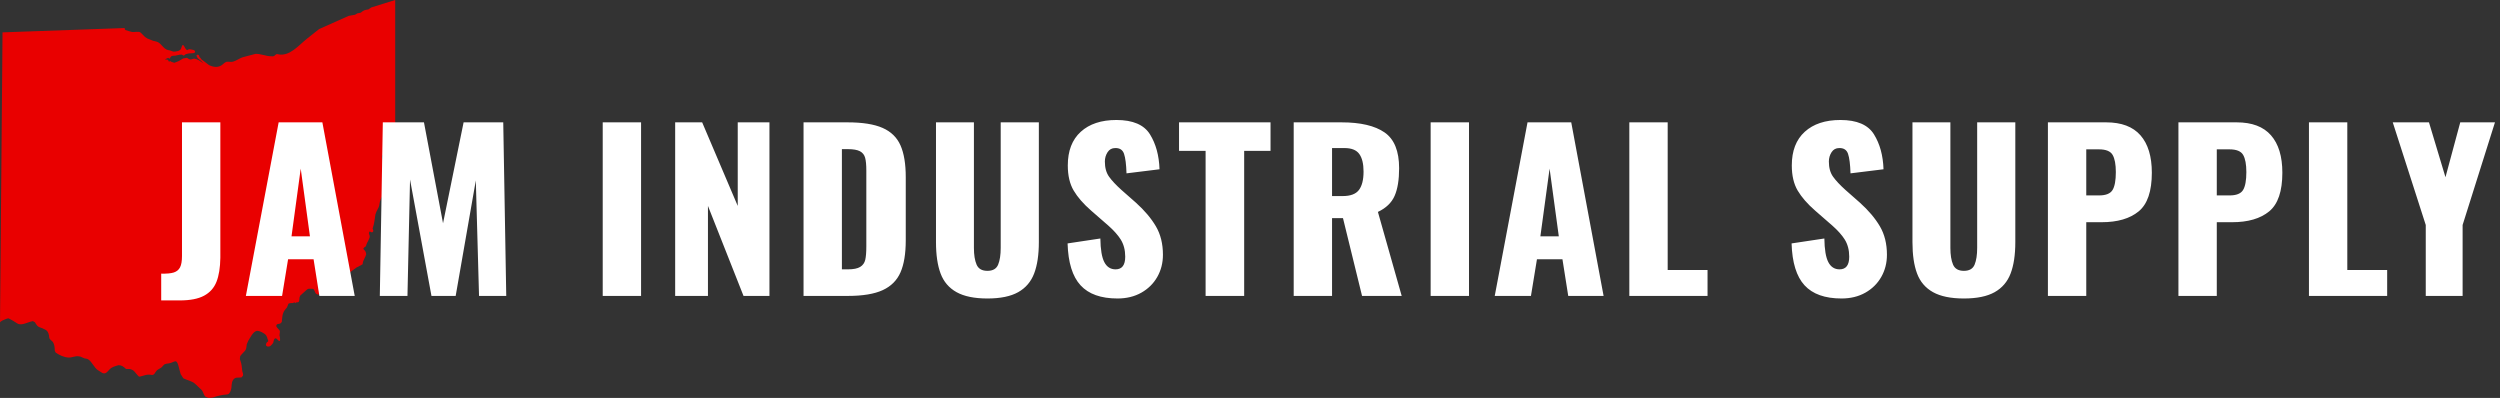
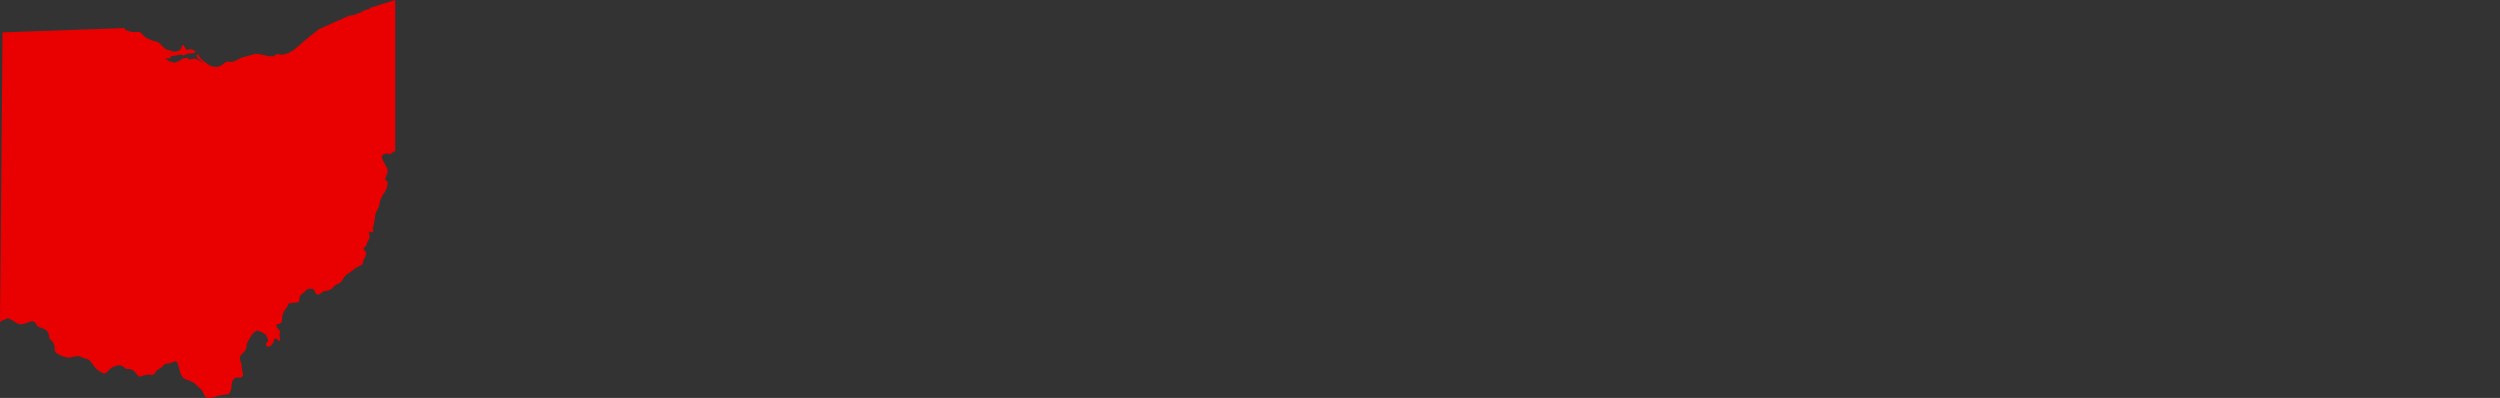
<svg xmlns="http://www.w3.org/2000/svg" width="245px" height="39px" viewBox="0 0 245 39" version="1.1">
  <rect x="0" y="0" width="245" height="39" fill="#333333" stroke="none" />
  <title>Group 5</title>
  <desc>Created with Sketch.</desc>
  <g id="Symbols" stroke="none" stroke-width="1" fill="none" fill-rule="evenodd">
    <g id="Header" transform="translate(-607, -169)">
      <g id="Group-5" transform="translate(607, 169)">
        <path d="M36.098,0.925 C35.754,0.971 35.652,1.003 35.4,1.205 L35.347,1.248 L35.022,1.31 L34.795,1.446 L34.175,1.553 L31.274,2.849 C30.881,3.16 30.489,3.474 30.094,3.784 C29.276,4.426 28.38,5.585 27.219,5.313 L27.14,5.294 L27.039,5.34 L26.858,5.491 L26.741,5.522 C26.741,5.522 26.513,5.513 26.513,5.513 C26.004,5.492 25.567,5.266 25.043,5.279 C25.043,5.279 23.859,5.59 23.85,5.593 C23.457,5.696 23.149,5.989 22.743,6.061 C22.587,6.089 22.273,6.002 22.142,6.082 L21.993,6.166 C21.993,6.166 21.866,6.28 21.866,6.28 C21.441,6.661 20.961,6.604 20.492,6.385 L19.863,5.908 L19.778,5.859 L19.618,5.648 L19.554,5.607 L19.472,5.361 L19.408,5.411 L19.345,5.342 L19.248,5.453 L19.366,5.692 L19.743,6.003 L19.929,6.204 L19.496,5.912 L19.257,5.797 L19.031,5.75 L18.924,5.762 L18.783,5.813 L18.697,5.826 L18.574,5.815 L18.505,5.782 L18.322,5.668 L17.949,5.728 L17.503,5.992 L17.08,6.154 L16.777,6.051 L16.696,5.986 L16.594,6.03 L16.512,6.003 L16.478,5.867 L16.39,5.845 L16.153,5.826 L16.3,5.753 L16.329,5.74 L16.478,5.668 L16.6,5.75 L16.664,5.706 L16.709,5.605 L16.777,5.522 L16.862,5.487 L16.953,5.466 L17.182,5.453 L17.604,5.362 L17.804,5.35 L18.014,5.453 L18.21,5.306 C18.21,5.306 18.504,5.238 18.512,5.236 C18.639,5.206 19.032,5.265 19.101,5.129 C19.227,4.881 18.728,4.844 18.579,4.827 L18.486,4.839 L18.34,4.917 L18.268,4.868 L18.212,4.795 L18.17,4.756 C18.17,4.756 18.07,4.571 18.069,4.569 C17.864,4.191 17.815,4.6 17.751,4.739 L17.705,4.839 L17.59,4.938 L17.45,4.999 L17.147,5.06 L16.969,5.053 L16.656,4.943 C16.656,4.943 16.516,4.917 16.507,4.915 C15.972,4.818 15.823,4.191 15.312,4.07 L15.006,3.998 L14.446,3.776 L14.208,3.619 C14.208,3.619 13.796,3.21 13.789,3.202 C13.618,3.032 13.185,3.175 12.945,3.134 C12.722,3.095 12.497,3.002 12.279,2.939 L12.229,2.851 L12.222,2.748 C10.607,2.806 8.993,2.863 7.379,2.92 C5.798,2.976 4.218,3.032 2.637,3.087 C1.84,3.116 1.043,3.144 0.246,3.172 C0.234,4.666 0.224,6.16 0.21,7.654 C0.197,9.119 0.184,10.583 0.171,12.048 C0.157,13.49 0.147,14.932 0.135,16.374 C0.123,17.85 0.109,19.325 0.095,20.801 C0.081,22.271 0.071,23.741 0.058,25.211 C0.046,26.673 0.032,28.135 0.018,29.596 C0.012,30.27 0.006,30.943 1.98951966e-13,31.616 C0.003,31.482 0.464,31.305 0.565,31.268 C0.884,31.15 0.826,31.191 1.084,31.329 C1.084,31.329 1.216,31.399 1.217,31.399 C1.637,31.623 1.758,31.879 2.29,31.749 C2.614,31.67 2.889,31.53 3.22,31.469 L3.414,31.573 C3.414,31.573 3.541,31.771 3.541,31.771 C3.715,32.043 3.826,32.055 4.134,32.161 L4.514,32.347 L4.649,32.482 L4.744,32.663 L4.798,32.861 L4.817,33.048 L4.861,33.197 L4.968,33.317 L5.09,33.419 L5.186,33.522 L5.271,33.698 L5.327,33.89 L5.359,34.108 L5.369,34.365 C5.369,34.365 5.454,34.551 5.454,34.551 C5.812,34.8 6.267,35.015 6.712,35.04 C7.02,35.058 7.378,34.876 7.659,34.914 L7.872,34.943 C7.872,34.943 8.197,35.086 8.233,35.101 C8.35,35.153 8.518,35.138 8.625,35.205 C9.044,35.466 9.196,36.024 9.625,36.296 C9.625,36.296 9.978,36.52 9.981,36.522 C10.32,36.737 10.523,36.426 10.716,36.222 C10.971,35.952 11.245,35.897 11.602,35.789 L11.801,35.807 L11.987,35.877 L12.158,35.987 L12.306,36.123 L12.388,36.165 C12.388,36.165 12.708,36.159 12.708,36.159 C13.164,36.263 13.203,36.479 13.486,36.774 L13.598,36.889 C13.598,36.889 13.666,36.917 13.667,36.917 C14.166,36.808 14.351,36.652 14.857,36.74 C15.135,36.788 15.2,36.477 15.345,36.328 C15.503,36.166 15.698,36.122 15.864,35.974 L15.989,35.826 L16.132,35.698 L16.318,35.643 C16.318,35.643 16.544,35.611 16.547,35.611 C17.052,35.54 17.272,35.098 17.471,35.795 C17.553,36.081 17.618,36.379 17.708,36.668 L17.97,37.076 C18.325,37.261 18.831,37.34 19.127,37.619 L19.775,38.233 L19.867,38.384 L20.017,38.726 L20.107,38.852 L20.109,38.86 L20.436,39 L20.83,38.961 C21.331,38.793 21.74,38.695 22.264,38.655 L22.426,38.596 L22.556,38.411 C22.556,38.411 22.626,38.224 22.626,38.223 C22.74,37.913 22.645,37.525 22.842,37.236 C23.065,36.909 23.335,37.043 23.675,36.983 L23.813,36.807 C23.813,36.807 23.821,36.7 23.821,36.7 C23.828,36.601 23.757,36.479 23.743,36.372 C23.691,36 23.699,35.735 23.572,35.383 L23.505,35.2 C23.505,35.2 23.531,34.952 23.531,34.95 C23.548,34.793 24.009,34.449 24.091,34.243 C24.153,34.086 24.159,33.909 24.182,33.741 L24.323,33.412 C24.505,33.12 24.785,32.506 25.16,32.426 C25.382,32.379 25.993,32.682 26.096,32.891 L26.178,33.06 L26.22,33.23 L26.253,33.288 L26.273,33.344 L26.282,33.416 L26.262,33.478 L26.218,33.507 L26.175,33.525 C26.175,33.525 26.154,33.555 26.153,33.555 C25.917,33.884 26.193,34.057 26.491,33.913 L26.666,33.74 L26.773,33.588 L26.842,33.332 L26.898,33.204 L26.991,33.15 L27.102,33.187 C27.102,33.187 27.232,33.318 27.256,33.342 C27.559,33.648 27.426,32.975 27.39,32.864 C27.39,32.864 27.434,32.478 27.434,32.478 C27.415,32.274 27.062,32.127 27.078,31.927 C27.099,31.657 27.417,31.818 27.549,31.634 L27.62,31.534 C27.62,31.534 27.639,31.295 27.64,31.289 C27.682,30.758 27.759,30.521 28.128,30.12 L28.269,29.756 L28.45,29.706 L28.673,29.7 L28.869,29.63 L28.931,29.71 C28.931,29.71 28.997,29.656 29.002,29.652 C29.074,29.594 29.188,29.669 29.275,29.579 C29.349,29.502 29.335,29.257 29.35,29.16 L29.422,28.969 L30.1,28.362 L30.243,28.297 C30.243,28.297 30.619,28.301 30.625,28.301 C30.827,28.302 30.842,28.68 30.971,28.779 C31.247,28.992 31.407,28.78 31.619,28.595 L31.803,28.528 L31.988,28.509 L32.188,28.457 L32.368,28.385 L32.504,28.301 L32.759,28.039 C32.759,28.039 32.919,27.915 32.921,27.913 C33.068,27.799 33.245,27.806 33.393,27.663 C33.603,27.462 33.67,27.144 33.912,26.967 L34.913,26.232 L35.532,25.901 C35.532,25.901 35.547,25.8 35.549,25.791 C35.6,25.452 35.817,25.223 35.889,24.911 C35.889,24.911 35.86,24.77 35.859,24.767 C35.786,24.412 35.354,24.446 35.841,24.152 L35.889,24.041 C35.936,23.773 36.297,23.341 36.226,23.098 L36.179,22.973 L36.151,22.86 L36.192,22.694 L36.287,22.706 L36.407,22.767 L36.521,22.753 L36.583,22.646 L36.572,22.544 L36.534,22.454 C36.534,22.454 36.521,22.383 36.521,22.382 C36.686,21.918 36.713,21.486 36.792,21.01 L36.89,20.743 L37.084,20.363 L37.161,20.166 L37.225,19.779 L37.31,19.529 L37.499,19.101 C37.499,19.101 37.581,19.018 37.584,19.015 C37.761,18.837 38.289,17.667 37.754,17.67 C37.673,17.671 37.929,17.038 37.951,16.988 L37.995,16.741 L37.964,16.583 C37.964,16.583 37.886,16.392 37.884,16.388 C37.658,15.835 36.893,15.076 38.033,15.042 L38.187,15.123 L38.589,14.857 L38.729,14.821 L38.729,0 L36.386,0.73 C36.386,0.73 36.098,0.925 36.098,0.925" id="Fill-1" fill="#E90000" />
-         <path d="M15.798,26.816 C16.344,26.83 16.757,26.792 17.037,26.701 C17.317,26.609 17.52,26.442 17.646,26.197 C17.772,25.951 17.835,25.584 17.835,25.094 L17.835,11.99 L21.594,11.99 L21.594,25.262 C21.58,26.228 21.454,27.012 21.216,27.614 C20.978,28.216 20.572,28.671 19.998,28.979 C19.424,29.287 18.633,29.441 17.625,29.441 L15.798,29.441 L15.798,26.816 Z M27.308,11.99 L31.592,11.99 L34.763,29 L31.298,29 L30.731,25.409 L28.232,25.409 L27.644,29 L24.095,29 L27.308,11.99 Z M30.374,23.162 L29.471,16.526 L28.568,23.162 L30.374,23.162 Z M37.516,11.99 L41.548,11.99 L43.417,21.881 L45.433,11.99 L49.318,11.99 L49.612,29 L46.945,29 L46.63,17.681 L44.656,29 L42.283,29 L40.183,17.597 L39.931,29 L37.222,29 L37.516,11.99 Z M59.066,11.99 L62.825,11.99 L62.825,29 L59.066,29 L59.066,11.99 Z M66.166,11.99 L68.812,11.99 L72.298,20.18 L72.298,11.99 L75.406,11.99 L75.406,29 L72.865,29 L69.379,20.18 L69.379,29 L66.166,29 L66.166,11.99 Z M78.747,11.99 L83.052,11.99 C84.522,11.99 85.67,12.172 86.496,12.536 C87.322,12.9 87.906,13.47 88.249,14.248 C88.593,15.025 88.764,16.064 88.764,17.366 L88.764,23.54 C88.764,24.856 88.593,25.906 88.249,26.69 C87.906,27.474 87.326,28.055 86.507,28.433 C85.687,28.811 84.55,29 83.094,29 L78.747,29 L78.747,11.99 Z M83.094,26.396 C83.64,26.396 84.042,26.316 84.302,26.154 C84.561,25.993 84.725,25.763 84.795,25.462 C84.865,25.16 84.9,24.716 84.9,24.128 L84.9,16.715 C84.9,16.169 84.862,15.753 84.784,15.466 C84.707,15.178 84.54,14.965 84.281,14.825 C84.021,14.685 83.619,14.615 83.073,14.615 L82.506,14.615 L82.506,26.396 L83.094,26.396 Z M96.767,29.252 C95.493,29.252 94.485,29.046 93.743,28.633 C93.001,28.219 92.48,27.611 92.178,26.805 C91.877,26 91.727,24.975 91.727,23.729 L91.727,11.99 L95.444,11.99 L95.444,24.296 C95.444,24.982 95.531,25.528 95.707,25.934 C95.882,26.34 96.235,26.543 96.767,26.543 C97.299,26.543 97.649,26.34 97.817,25.934 C97.985,25.528 98.069,24.982 98.069,24.296 L98.069,11.99 L101.807,11.99 L101.807,23.729 C101.807,24.975 101.653,26 101.345,26.805 C101.037,27.611 100.516,28.219 99.781,28.633 C99.045,29.046 98.041,29.252 96.767,29.252 Z M109.516,29.252 C107.892,29.252 106.685,28.822 105.894,27.96 C105.102,27.099 104.679,25.731 104.623,23.855 L107.836,23.372 C107.85,24.45 107.979,25.223 108.225,25.692 C108.47,26.162 108.837,26.396 109.327,26.396 C109.957,26.396 110.272,25.983 110.272,25.157 C110.272,24.499 110.122,23.932 109.82,23.456 C109.557,23.039 109.162,22.596 108.636,22.126 L106.933,20.642 C106.177,19.984 105.607,19.33 105.222,18.678 C104.836,18.027 104.644,17.205 104.644,16.211 C104.644,14.783 105.067,13.684 105.915,12.914 C106.762,12.144 107.927,11.759 109.411,11.759 C111.021,11.759 112.116,12.228 112.698,13.166 C113.279,14.104 113.59,15.245 113.632,16.589 L110.398,16.988 C110.37,16.106 110.29,15.469 110.156,15.077 C110.023,14.685 109.733,14.496 109.285,14.51 C108.963,14.51 108.715,14.646 108.54,14.919 C108.364,15.193 108.277,15.497 108.277,15.833 C108.277,16.435 108.413,16.928 108.686,17.314 C108.96,17.699 109.369,18.136 109.915,18.626 L111.322,19.865 C112.162,20.621 112.813,21.391 113.275,22.175 C113.737,22.959 113.968,23.89 113.968,24.968 C113.968,25.766 113.783,26.49 113.412,27.142 C113.04,27.793 112.519,28.307 111.847,28.685 C111.175,29.063 110.398,29.252 109.516,29.252 Z M118.149,14.783 L115.545,14.783 L115.545,11.99 L124.512,11.99 L124.512,14.783 L121.929,14.783 L121.929,29 L118.149,29 L118.149,14.783 Z M126.782,11.99 L131.465,11.99 C133.327,11.99 134.734,12.319 135.686,12.977 C136.638,13.635 137.114,14.804 137.114,16.484 C137.114,17.618 136.967,18.521 136.673,19.193 C136.379,19.865 135.833,20.39 135.035,20.768 L137.366,29 L133.481,29 L131.612,21.377 L130.541,21.377 L130.541,29 L126.782,29 L126.782,11.99 Z M131.591,19.214 C132.347,19.214 132.875,19.015 133.177,18.616 C133.478,18.216 133.628,17.618 133.628,16.82 C133.628,16.05 133.488,15.473 133.208,15.088 C132.928,14.702 132.445,14.51 131.759,14.51 L130.541,14.51 L130.541,19.214 L131.591,19.214 Z M140.203,11.99 L143.962,11.99 L143.962,29 L140.203,29 L140.203,11.99 Z M149.697,11.99 L153.981,11.99 L157.152,29 L153.687,29 L153.12,25.409 L150.621,25.409 L150.033,29 L146.484,29 L149.697,11.99 Z M152.763,23.162 L151.86,16.526 L150.957,23.162 L152.763,23.162 Z M159.674,11.99 L163.433,11.99 L163.433,26.459 L167.339,26.459 L167.339,29 L159.674,29 L159.674,11.99 Z M180.468,29.252 C178.844,29.252 177.637,28.822 176.845,27.96 C176.054,27.099 175.631,25.731 175.575,23.855 L178.788,23.372 C178.802,24.45 178.931,25.223 179.177,25.692 C179.422,26.162 179.789,26.396 180.279,26.396 C180.909,26.396 181.224,25.983 181.224,25.157 C181.224,24.499 181.074,23.932 180.773,23.456 C180.509,23.039 180.114,22.596 179.588,22.126 L177.885,20.642 C177.129,19.984 176.559,19.33 176.173,18.678 C175.788,18.027 175.596,17.205 175.596,16.211 C175.596,14.783 176.019,13.684 176.867,12.914 C177.714,12.144 178.879,11.759 180.363,11.759 C181.973,11.759 183.068,12.228 183.649,13.166 C184.231,14.104 184.542,15.245 184.584,16.589 L181.35,16.988 C181.322,16.106 181.242,15.469 181.108,15.077 C180.975,14.685 180.685,14.496 180.237,14.51 C179.915,14.51 179.667,14.646 179.492,14.919 C179.316,15.193 179.229,15.497 179.229,15.833 C179.229,16.435 179.365,16.928 179.638,17.314 C179.912,17.699 180.321,18.136 180.867,18.626 L182.274,19.865 C183.114,20.621 183.765,21.391 184.227,22.175 C184.689,22.959 184.92,23.89 184.92,24.968 C184.92,25.766 184.735,26.49 184.363,27.142 C183.992,27.793 183.471,28.307 182.799,28.685 C182.127,29.063 181.35,29.252 180.468,29.252 Z M192.461,29.252 C191.187,29.252 190.179,29.046 189.437,28.633 C188.695,28.219 188.174,27.611 187.873,26.805 C187.571,26 187.421,24.975 187.421,23.729 L187.421,11.99 L191.138,11.99 L191.138,24.296 C191.138,24.982 191.225,25.528 191.4,25.934 C191.576,26.34 191.929,26.543 192.461,26.543 C192.993,26.543 193.343,26.34 193.511,25.934 C193.679,25.528 193.763,24.982 193.763,24.296 L193.763,11.99 L197.501,11.99 L197.501,23.729 C197.501,24.975 197.347,26 197.039,26.805 C196.731,27.611 196.21,28.219 195.475,28.633 C194.739,29.046 193.735,29.252 192.461,29.252 Z M200.695,11.99 L206.407,11.99 C207.905,11.99 209.025,12.413 209.767,13.261 C210.509,14.108 210.88,15.329 210.88,16.925 C210.88,18.745 210.45,20.008 209.589,20.715 C208.727,21.423 207.52,21.776 205.966,21.776 L204.454,21.776 L204.454,29 L200.695,29 L200.695,11.99 Z M205.714,19.151 C206.372,19.151 206.809,18.976 207.026,18.626 C207.244,18.276 207.352,17.688 207.352,16.862 C207.352,16.106 207.247,15.546 207.037,15.182 C206.827,14.818 206.379,14.636 205.693,14.636 L204.454,14.636 L204.454,19.151 L205.714,19.151 Z M213.486,11.99 L219.198,11.99 C220.696,11.99 221.816,12.413 222.558,13.261 C223.3,14.108 223.671,15.329 223.671,16.925 C223.671,18.745 223.241,20.008 222.38,20.715 C221.518,21.423 220.311,21.776 218.757,21.776 L217.245,21.776 L217.245,29 L213.486,29 L213.486,11.99 Z M218.505,19.151 C219.163,19.151 219.6,18.976 219.817,18.626 C220.035,18.276 220.143,17.688 220.143,16.862 C220.143,16.106 220.038,15.546 219.828,15.182 C219.618,14.818 219.17,14.636 218.484,14.636 L217.245,14.636 L217.245,19.151 L218.505,19.151 Z M226.277,11.99 L230.036,11.99 L230.036,26.459 L233.942,26.459 L233.942,29 L226.277,29 L226.277,11.99 Z M237.724,22.049 L234.49,11.99 L238.039,11.99 L239.656,17.366 L241.105,11.99 L244.507,11.99 L241.336,22.049 L241.336,29 L237.724,29 L237.724,22.049 Z" id="JAMINDUSTRIALSUPPLY" fill="#FFFFFF" fill-rule="nonzero" />
      </g>
    </g>
  </g>
</svg>